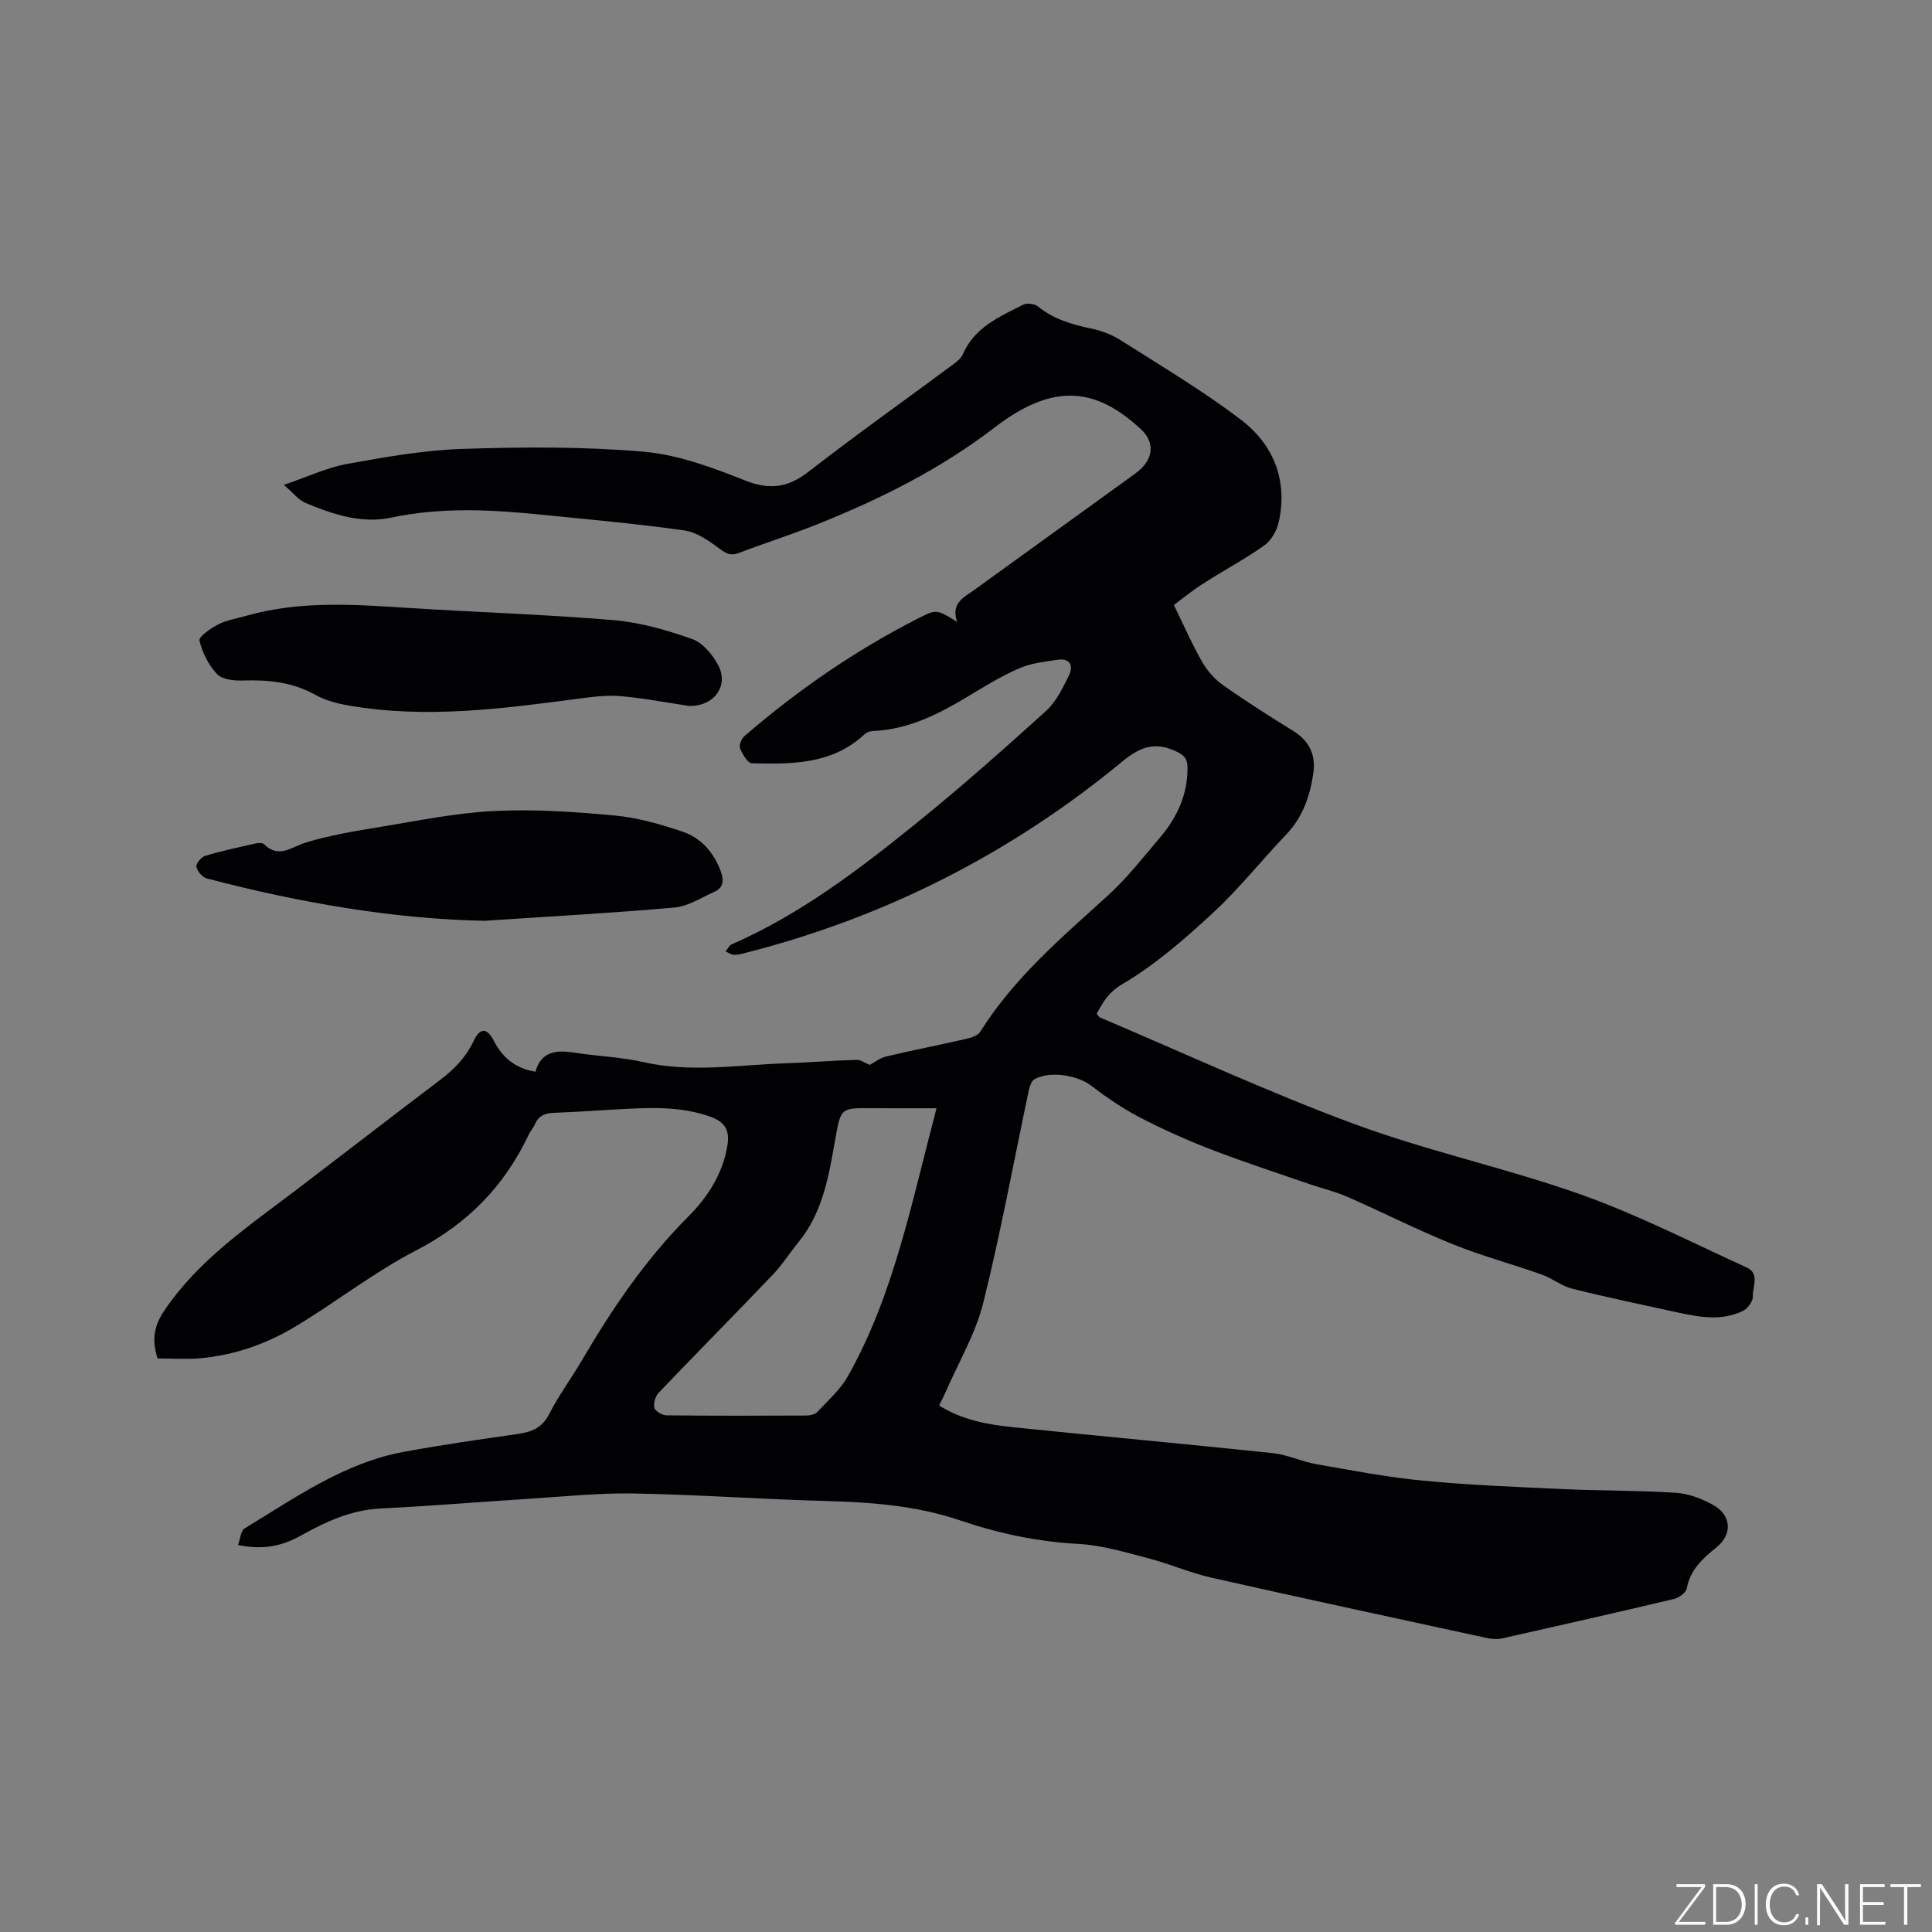
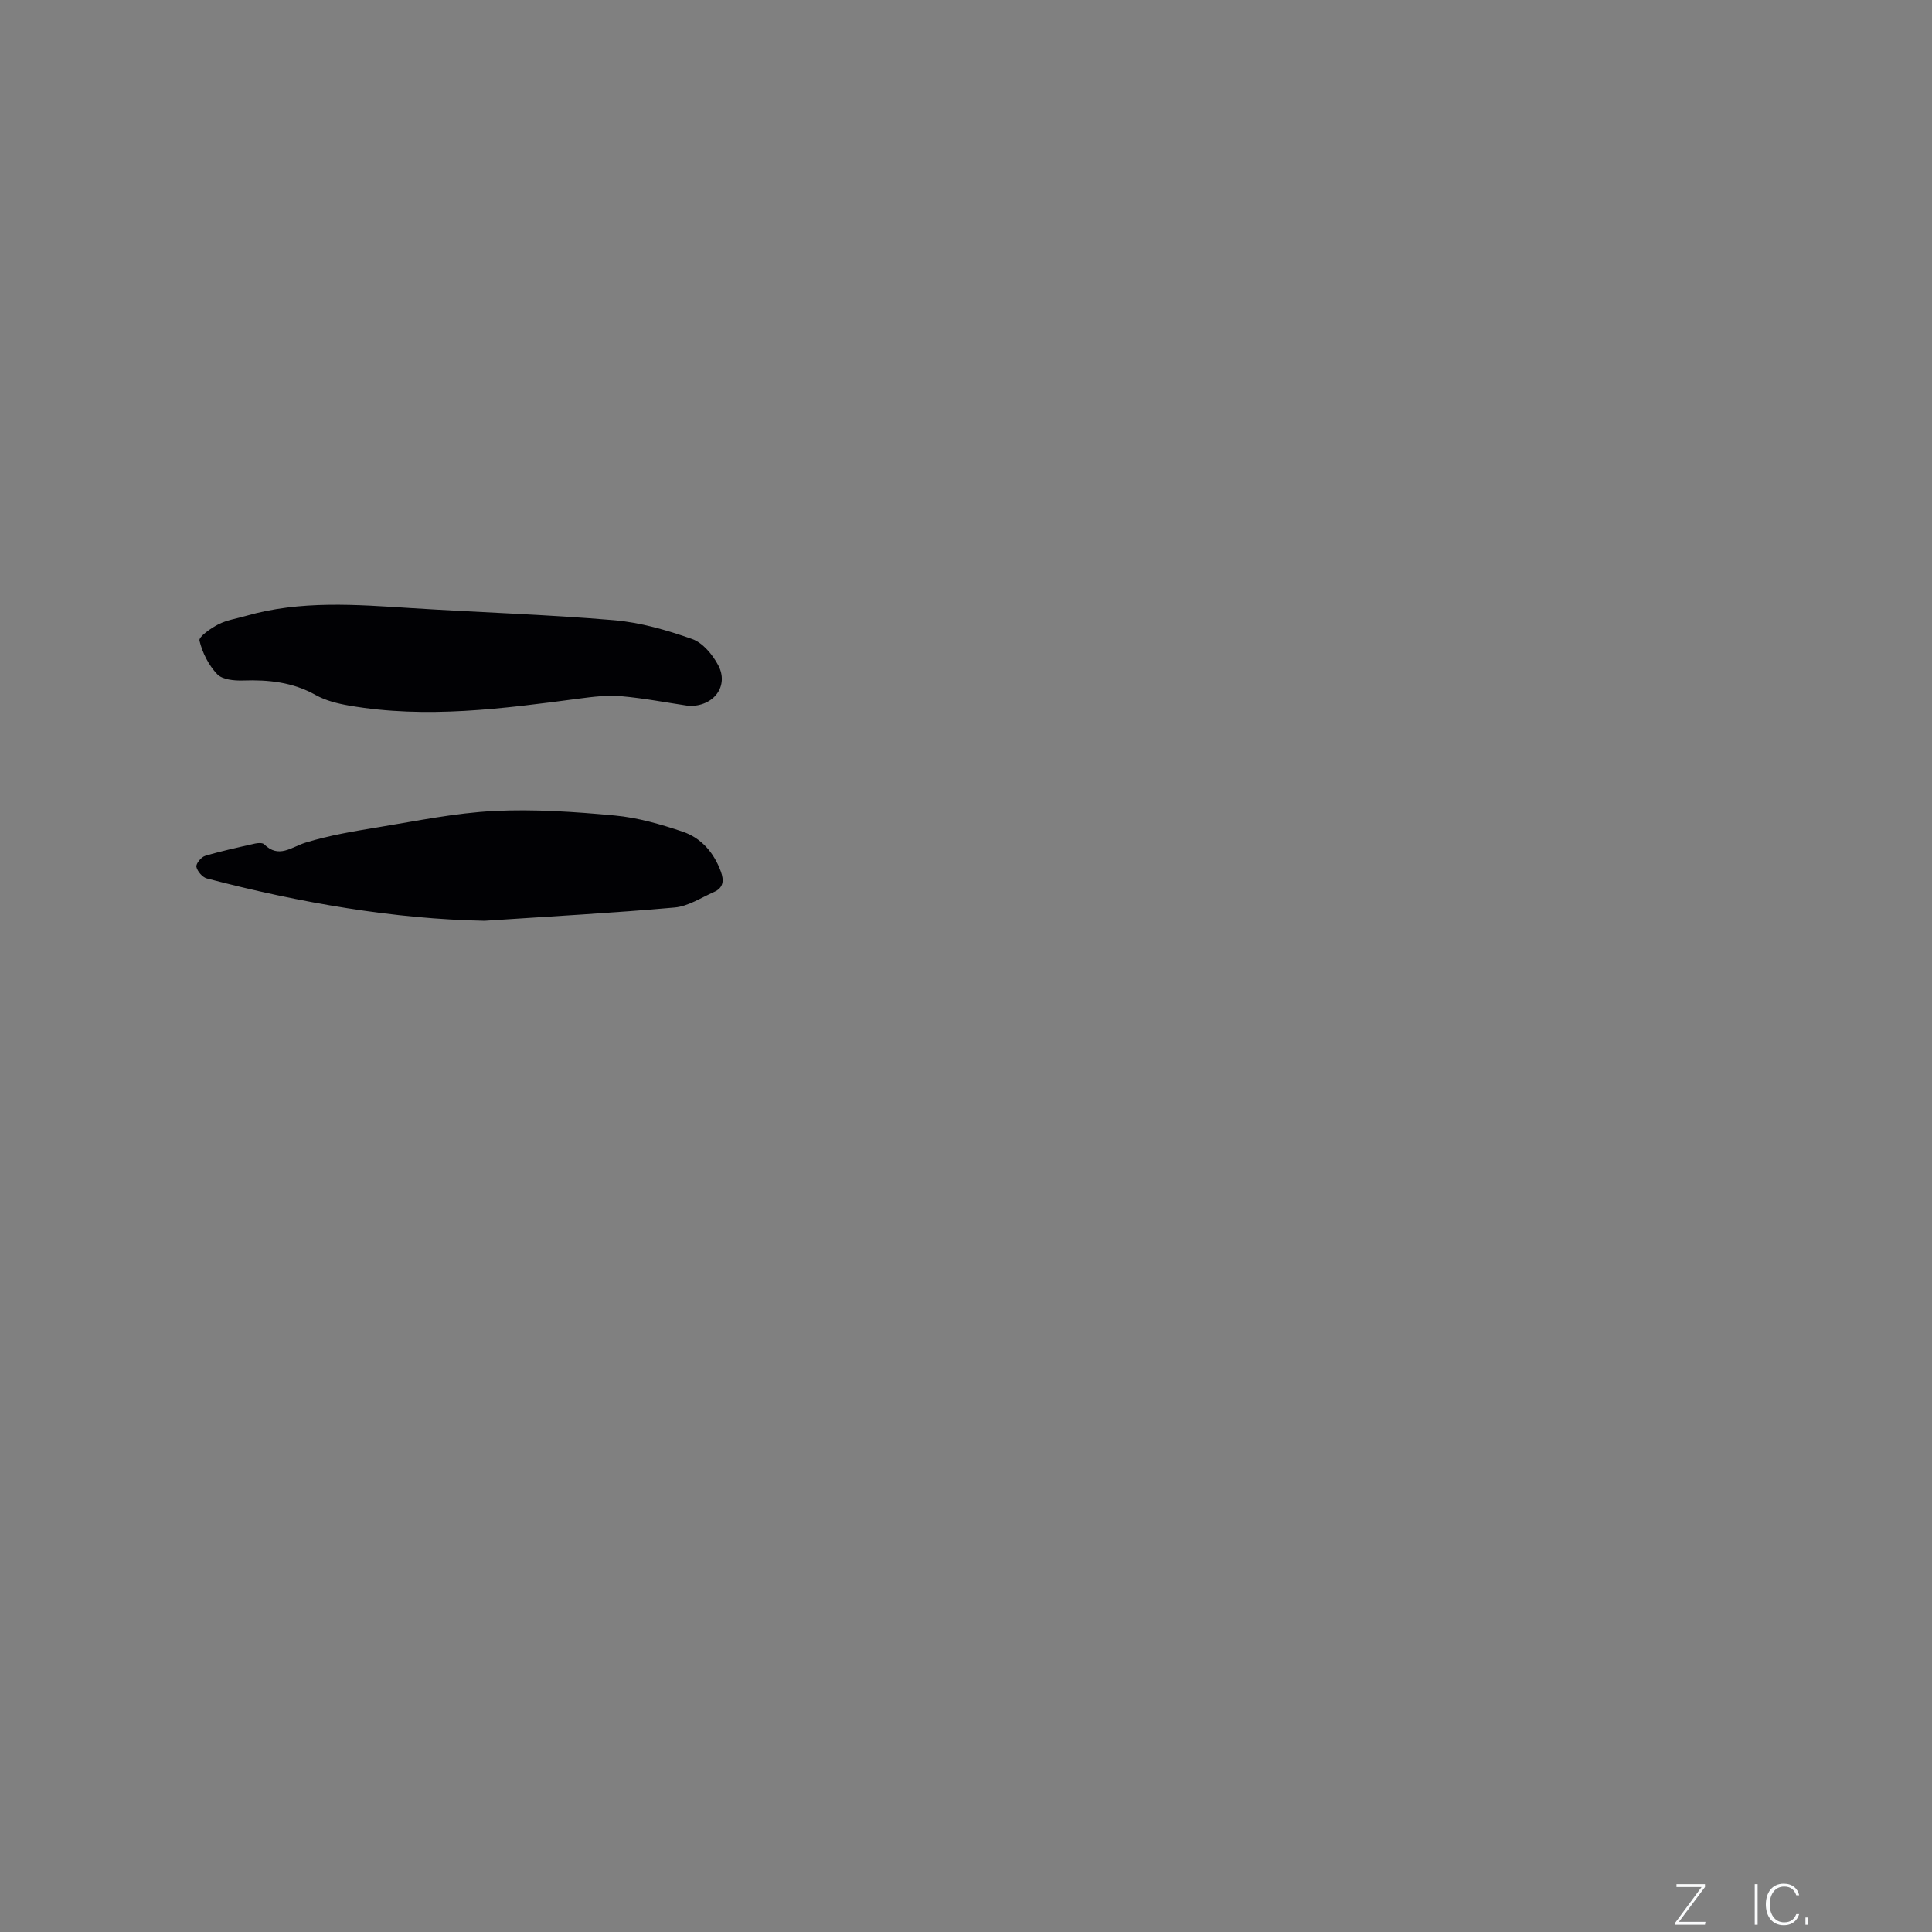
<svg xmlns="http://www.w3.org/2000/svg" enable-background="new 0 0 400 400" viewBox="0 0 400 400">
  <rect x="0" y="0" width="400" height="400" fill="#808080" stroke="none" />
  <g fill="#fafbfc">
    <path d="m346.9 398 5.4-7.3h-5.2v-.6h5.9v.6l-5.4 7.2h5.5l-.1.6h-6.2v-.5z" />
-     <path d="m354.7 390.1h2.8c2.3 0 3.9 1.6 3.9 4.1s-1.6 4.3-3.9 4.3h-2.8zm.6 7.8h2c2.2 0 3.3-1.6 3.3-3.6 0-1.8-1-3.6-3.3-3.6h-2z" />
    <path d="m363.9 390.1v8.4h-.6v-8.4z" />
    <path d="m372.5 396.3c-.4 1.3-1.4 2.3-3.2 2.3-2.4 0-3.7-1.9-3.7-4.3 0-2.3 1.2-4.3 3.7-4.3 1.8 0 2.9 1 3.2 2.4h-.6c-.4-1.1-1.1-1.8-2.5-1.8-2.1 0-3 1.9-3 3.7s.9 3.7 3 3.7c1.4 0 2.1-.7 2.5-1.7z" />
    <path d="m373.8 398.5v-1.5h.6v1.5z" />
-     <path d="m376.2 398.5v-8.4h1c1.3 2 4.4 6.7 4.9 7.6-.1-1.2-.1-2.4-.1-3.8v-3.8h.7v8.4h-.9c-1.2-1.9-4.4-6.8-5-7.7.1 1.1 0 2.3 0 3.9v3.9h-.6z" />
-     <path d="m390 394.4h-4.3v3.5h4.7l-.1.6h-5.2v-8.4h5.1v.6h-4.5v3.1h4.3z" />
-     <path d="m394.2 390.7h-2.8v-.6h6.3v.6h-2.8v7.8h-.7z" />
  </g>
-   <path d="m243.04 125.26c2.12 4.34 3.76 8.12 5.79 11.67 1.06 1.85 2.58 3.65 4.32 4.87 4.75 3.36 9.68 6.49 14.64 9.56 3.4 2.11 4.68 5.05 4.1 8.89-.71 4.68-2.21 8.98-5.6 12.53-5.12 5.37-9.77 11.24-15.2 16.26-5.81 5.38-11.91 10.7-18.68 14.69-2.96 1.75-4.02 3.7-5.35 6.15.27.32.43.67.68.78 17.54 7.43 34.85 15.48 52.69 22.07 15.36 5.67 31.54 9.13 46.98 14.62 11.72 4.16 22.89 9.91 34.24 15.08 2.74 1.25 1.17 3.98 1.26 5.99.04.99-1.06 2.5-2.04 2.98-4.35 2.12-8.89 1.34-13.38.36-7.34-1.6-14.7-3.13-21.98-4.95-2.2-.55-4.12-2.15-6.29-2.92-6.18-2.19-12.55-3.9-18.62-6.36-7.33-2.97-14.41-6.57-21.65-9.75-2.48-1.09-5.17-1.7-7.74-2.59-6.87-2.38-13.8-4.63-20.58-7.25-5.03-1.94-9.98-4.17-14.76-6.66-3.52-1.84-6.85-4.13-10.01-6.54-2.78-2.12-8.52-3.1-11.69-1.29-.63.36-.99 1.47-1.17 2.3-3.12 14.7-5.81 29.5-9.45 44.07-1.59 6.36-5.1 12.25-7.75 18.34-.38.87-.82 1.71-1.37 2.83 4.75 3 10.04 3.96 15.37 4.51 17.92 1.84 35.85 3.47 53.76 5.36 3.01.32 5.89 1.74 8.89 2.27 7.39 1.29 14.78 2.72 22.24 3.43 9.69.93 19.44 1.3 29.17 1.75 7.7.35 15.43.25 23.12.76 2.64.17 5.41 1.21 7.74 2.53 3.8 2.15 3.99 6.09.64 8.78-2.85 2.3-5.42 4.61-6.14 8.5-.16.87-1.59 1.92-2.61 2.16-11.85 2.81-23.72 5.5-35.6 8.17-.98.22-2.1.15-3.1-.06-19.04-4.13-38.09-8.22-57.09-12.51-4.42-1-8.65-2.87-13.05-4.01-4.78-1.24-9.63-2.72-14.51-2.98-8.46-.45-16.59-2.19-24.52-4.88-9.17-3.12-18.59-3.75-28.15-4.02-13.13-.36-26.25-1.31-39.38-1.54-7.29-.13-14.6.65-21.89 1.11-10.15.64-20.29 1.5-30.45 1.99-6.16.29-11.45 2.75-16.65 5.66-3.85 2.15-7.88 2.97-12.93 1.9.47-1.29.55-2.95 1.35-3.43 10.49-6.35 20.61-13.58 33.01-15.86 7.81-1.44 15.68-2.56 23.54-3.69 2.87-.41 5.04-1.25 6.5-4.11 1.97-3.85 4.58-7.38 6.78-11.12 6.27-10.73 13.21-20.93 22.04-29.79 3.99-4.01 7.04-8.69 8.06-14.5.57-3.26-.34-5.05-3.56-6.19-5.57-1.97-11.24-1.91-16.96-1.62-5.08.25-10.15.65-15.23.83-1.89.06-3.27.53-4.06 2.35-.33.77-.94 1.42-1.3 2.18-5.03 10.67-12.69 18.48-23.33 23.98-8.79 4.54-16.67 10.79-25.2 15.88-5.94 3.54-12.5 5.81-19.46 6.43-2.92.26-5.87.04-8.86.04-1.18-3.87-.78-6.69 1.47-10 7.16-10.55 17.47-17.44 27.31-24.93 9.95-7.58 19.84-15.24 29.81-22.79 2.93-2.21 5.32-4.73 6.91-8.1 1.28-2.71 2.75-2.66 4.15.08 1.76 3.43 4.33 5.65 8.61 6.38 1.12-4.19 4.25-4.53 7.95-3.96 4.81.75 9.73.91 14.46 1.98 9.84 2.23 19.63.55 29.44.23 4.87-.16 9.73-.57 14.6-.71.91-.03 1.84.69 2.73 1.05.99-.52 2.16-1.45 3.48-1.76 5.46-1.3 10.97-2.36 16.44-3.62 1.07-.24 2.47-.67 2.97-1.47 6.97-11.13 16.82-19.49 26.39-28.18 3.98-3.61 7.34-7.93 10.84-12.05 3.52-4.14 5.73-8.86 5.69-14.46-.01-1.84-.67-2.61-2.42-3.41-4.39-2-7.35-.94-11.12 2.17-22.95 18.93-48.92 32.16-77.8 39.54-.82.21-1.66.47-2.49.45-.6-.01-1.19-.44-1.79-.69.4-.5.7-1.24 1.22-1.47 14.24-6.22 26.47-15.56 38.42-25.22 9.14-7.39 17.95-15.21 26.67-23.1 2.1-1.9 3.47-4.74 4.76-7.35.99-2 .26-3.65-2.37-3.26-2.59.39-5.3.67-7.67 1.67-3.39 1.43-6.61 3.34-9.77 5.26-6.47 3.94-13.04 7.53-20.87 7.82-.57.02-1.25.31-1.67.7-6.67 6.22-14.99 6.18-23.27 5.98-.88-.02-1.96-1.85-2.46-3.05-.27-.63.25-2.01.86-2.54 11.11-9.6 23.13-17.88 36.24-24.53 3.59-1.82 3.65-1.71 7.85.85-1.39-3.88 1.39-5.08 3.57-6.65 10.56-7.64 21.14-15.27 31.7-22.91 1.03-.74 2.11-1.46 2.99-2.36 2.47-2.54 2.35-5.58-.2-7.95-9.24-8.59-18.02-9.83-30.28-.41-11.3 8.68-23.64 14.8-36.63 20.02-5.4 2.17-10.96 3.92-16.4 6-1.64.62-2.54.14-3.89-.86-2.21-1.63-4.76-3.45-7.35-3.82-9.85-1.39-19.77-2.27-29.67-3.27-10.35-1.04-20.65-1.58-30.98.61-6.21 1.32-12.18-.67-17.88-3.08-1.34-.57-2.34-1.93-4.39-3.69 4.98-1.7 8.92-3.58 13.06-4.33 7.9-1.43 15.9-2.86 23.9-3.12 12.48-.41 25.04-.49 37.45.57 7.12.61 14.22 3.24 20.95 5.92 5.13 2.04 8.9 1.61 13.22-1.73 9.87-7.66 20.08-14.9 30.12-22.35.75-.55 1.56-1.25 1.91-2.07 2.42-5.55 7.6-7.72 12.46-10.2.78-.4 2.35-.19 3.05.37 3.26 2.62 7.01 3.74 11.01 4.57 2.14.44 4.32 1.27 6.16 2.44 8.38 5.33 16.96 10.43 24.85 16.43 6.74 5.13 9.74 12.5 7.85 21.15-.39 1.78-1.54 3.83-2.97 4.86-3.95 2.83-8.29 5.1-12.38 7.74-2.38 1.46-4.55 3.26-6.37 4.62zm-49.14 104.19c-4.91 0-9.12.02-13.34-.01-6.44-.05-6.47-.07-7.57 6.11-1.36 7.62-2.51 15.3-7.65 21.59-1.81 2.22-3.35 4.68-5.31 6.74-7.83 8.2-15.81 16.26-23.65 24.47-.69.72-1.13 2.2-.9 3.12.18.71 1.61 1.55 2.49 1.56 9.65.11 19.3.09 28.95.04.78 0 1.8-.21 2.29-.73 2.23-2.39 4.78-4.64 6.35-7.43 9.53-16.95 13.15-35.86 18.34-55.46z" fill="#010104" />
  <path d="m142.64 146.15c-4.59-.68-9.28-1.59-14.02-2.01-2.86-.25-5.82.11-8.69.49-15.84 2.1-31.69 4.21-47.66 1.45-2.37-.41-4.85-1.03-6.92-2.19-4.75-2.66-9.75-3.18-15.04-3-1.81.06-4.26-.17-5.34-1.3-1.77-1.86-3.08-4.46-3.67-6.96-.19-.8 2.35-2.57 3.91-3.37 1.75-.89 3.8-1.19 5.73-1.75 11.31-3.25 22.81-2.33 34.32-1.6 13.94.88 27.92 1.31 41.84 2.49 5.49.47 10.98 2.06 16.2 3.9 2.19.77 4.22 3.22 5.39 5.41 2.3 4.31-.91 8.59-6.05 8.44z" fill="#010104" />
  <path d="m100.32 190.64c-18.62-.35-38.2-3.7-57.5-8.77-.91-.24-1.96-1.47-2.16-2.4-.13-.63.99-2.02 1.79-2.26 3.41-1.03 6.9-1.77 10.37-2.56.59-.13 1.51-.19 1.85.14 3.06 3.02 5.6.6 8.59-.33 4.91-1.52 10.05-2.36 15.14-3.2 7.94-1.3 15.89-2.95 23.89-3.35 8.29-.41 16.68.16 24.96.93 4.77.44 9.54 1.81 14.11 3.36 3.83 1.3 6.44 4.32 7.88 8.23.68 1.85.56 3.37-1.38 4.23-2.69 1.19-5.37 2.98-8.17 3.23-12.64 1.13-25.32 1.81-39.37 2.75z" fill="#010104" />
</svg>